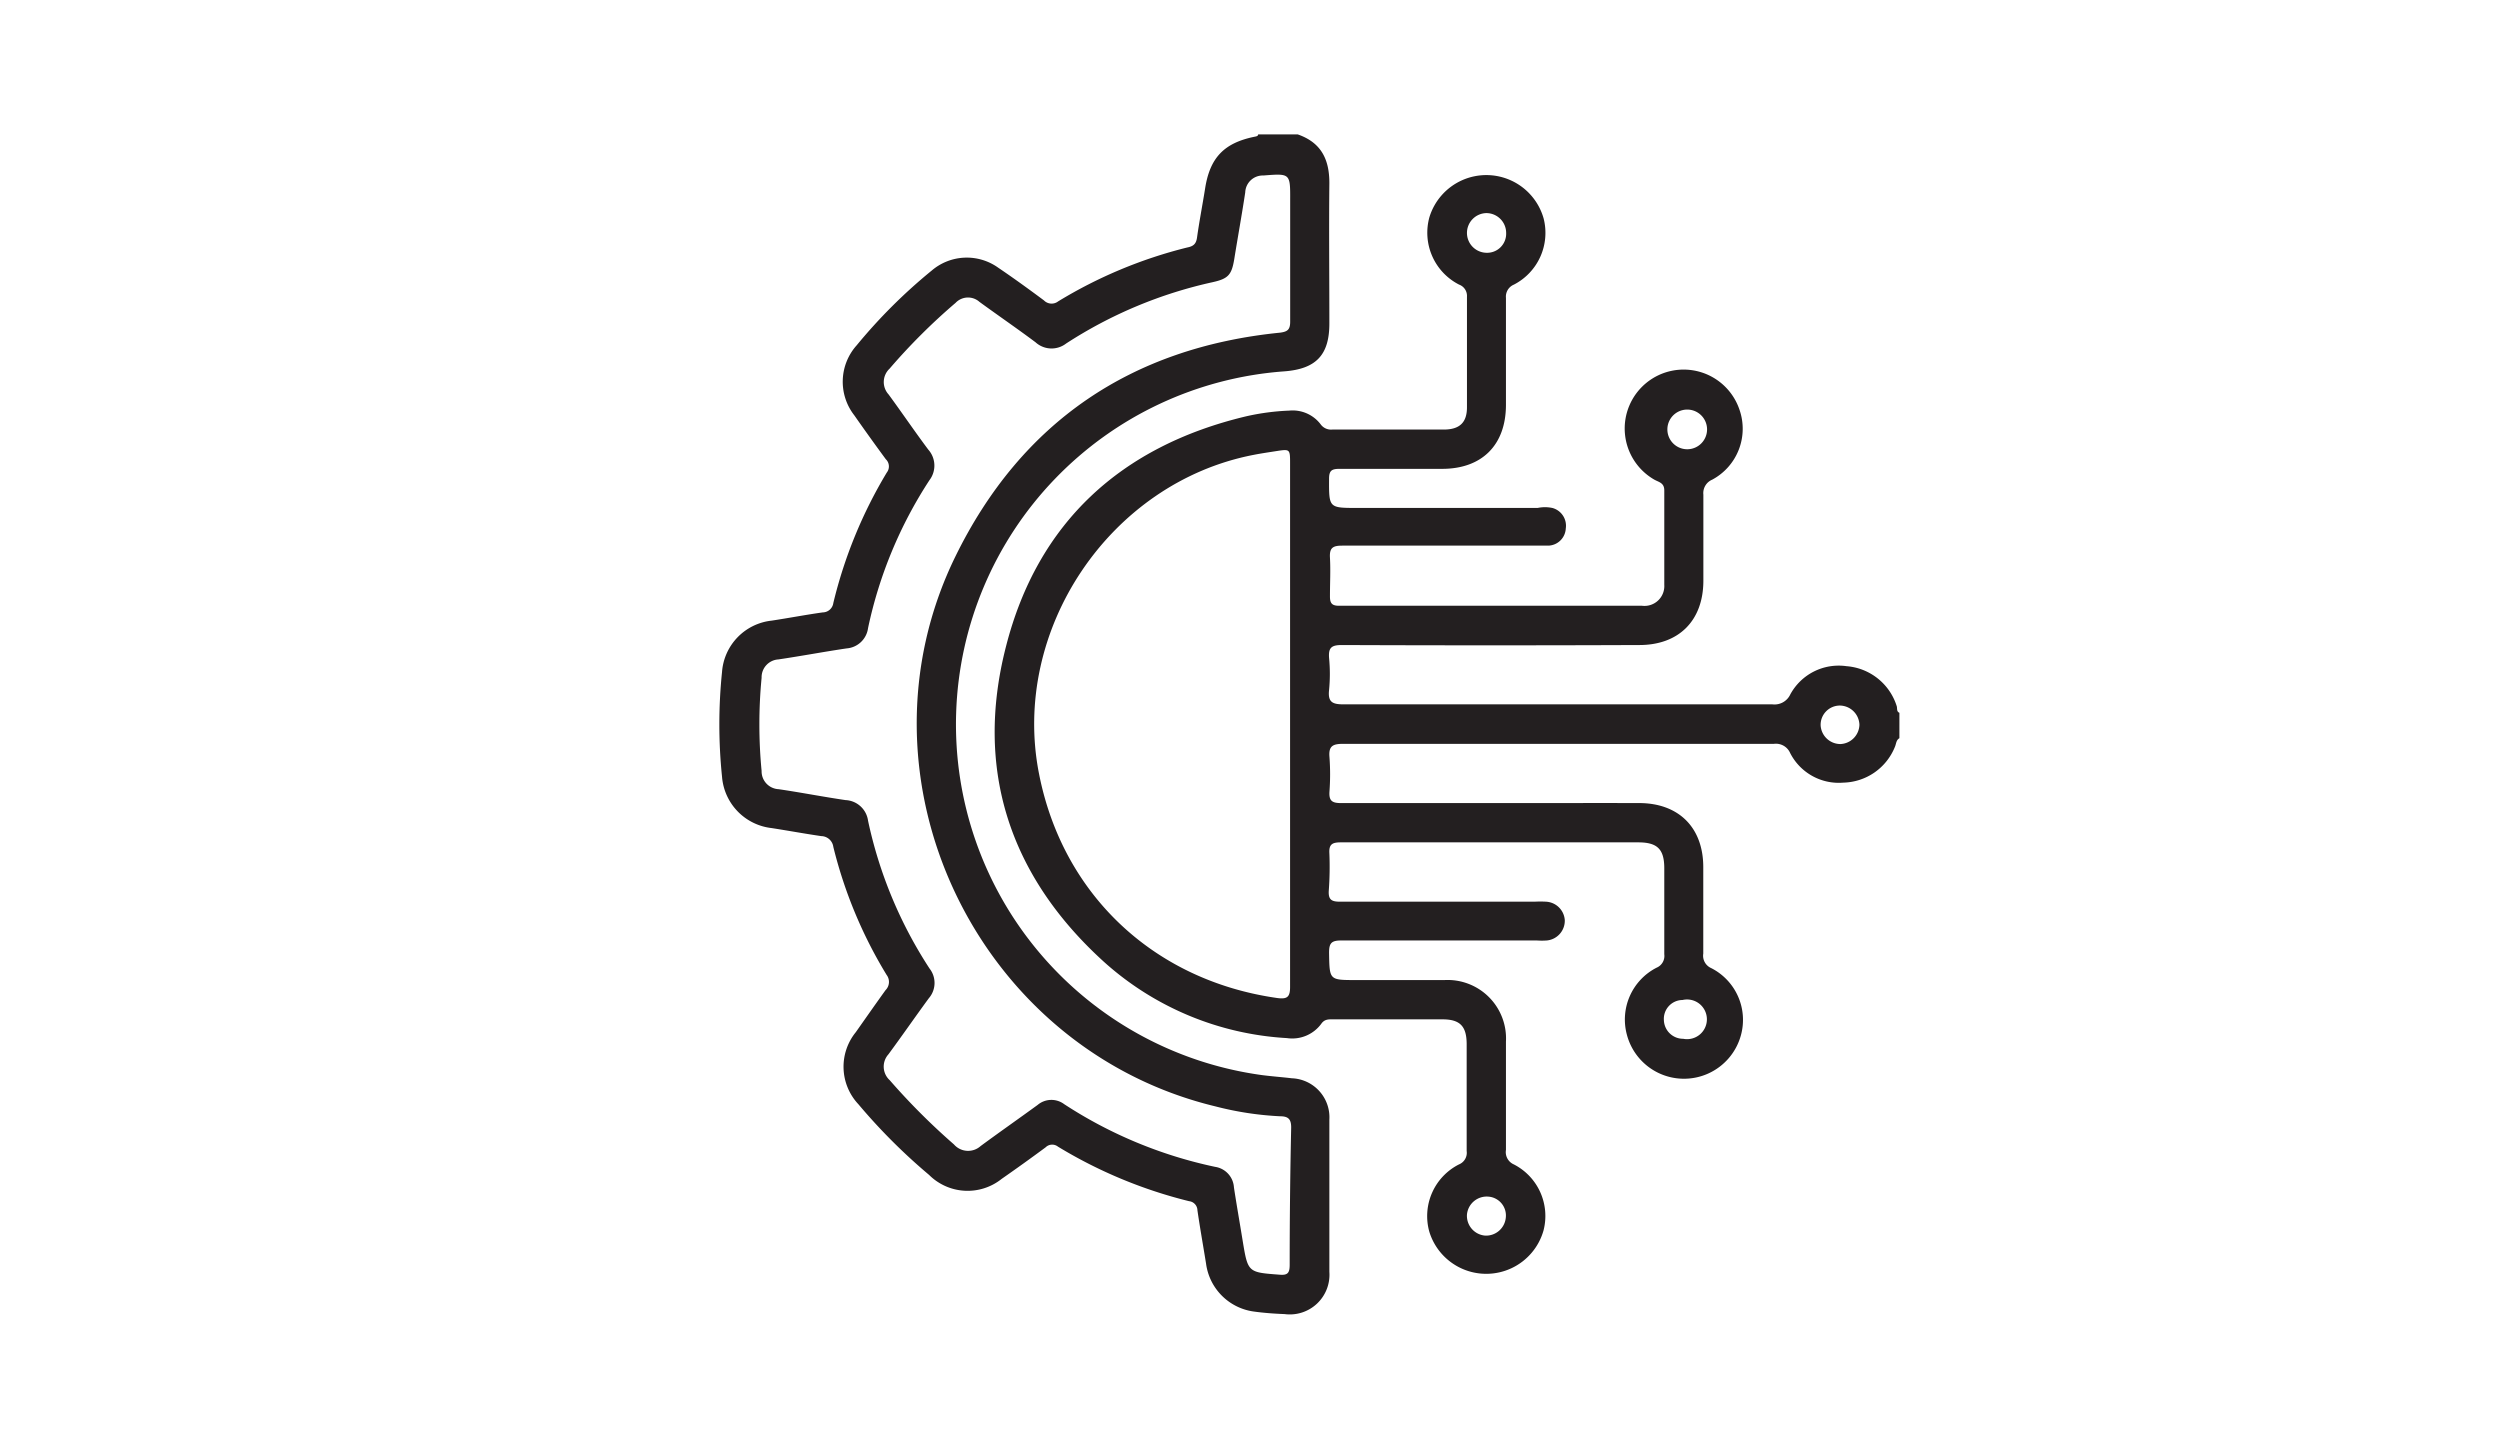
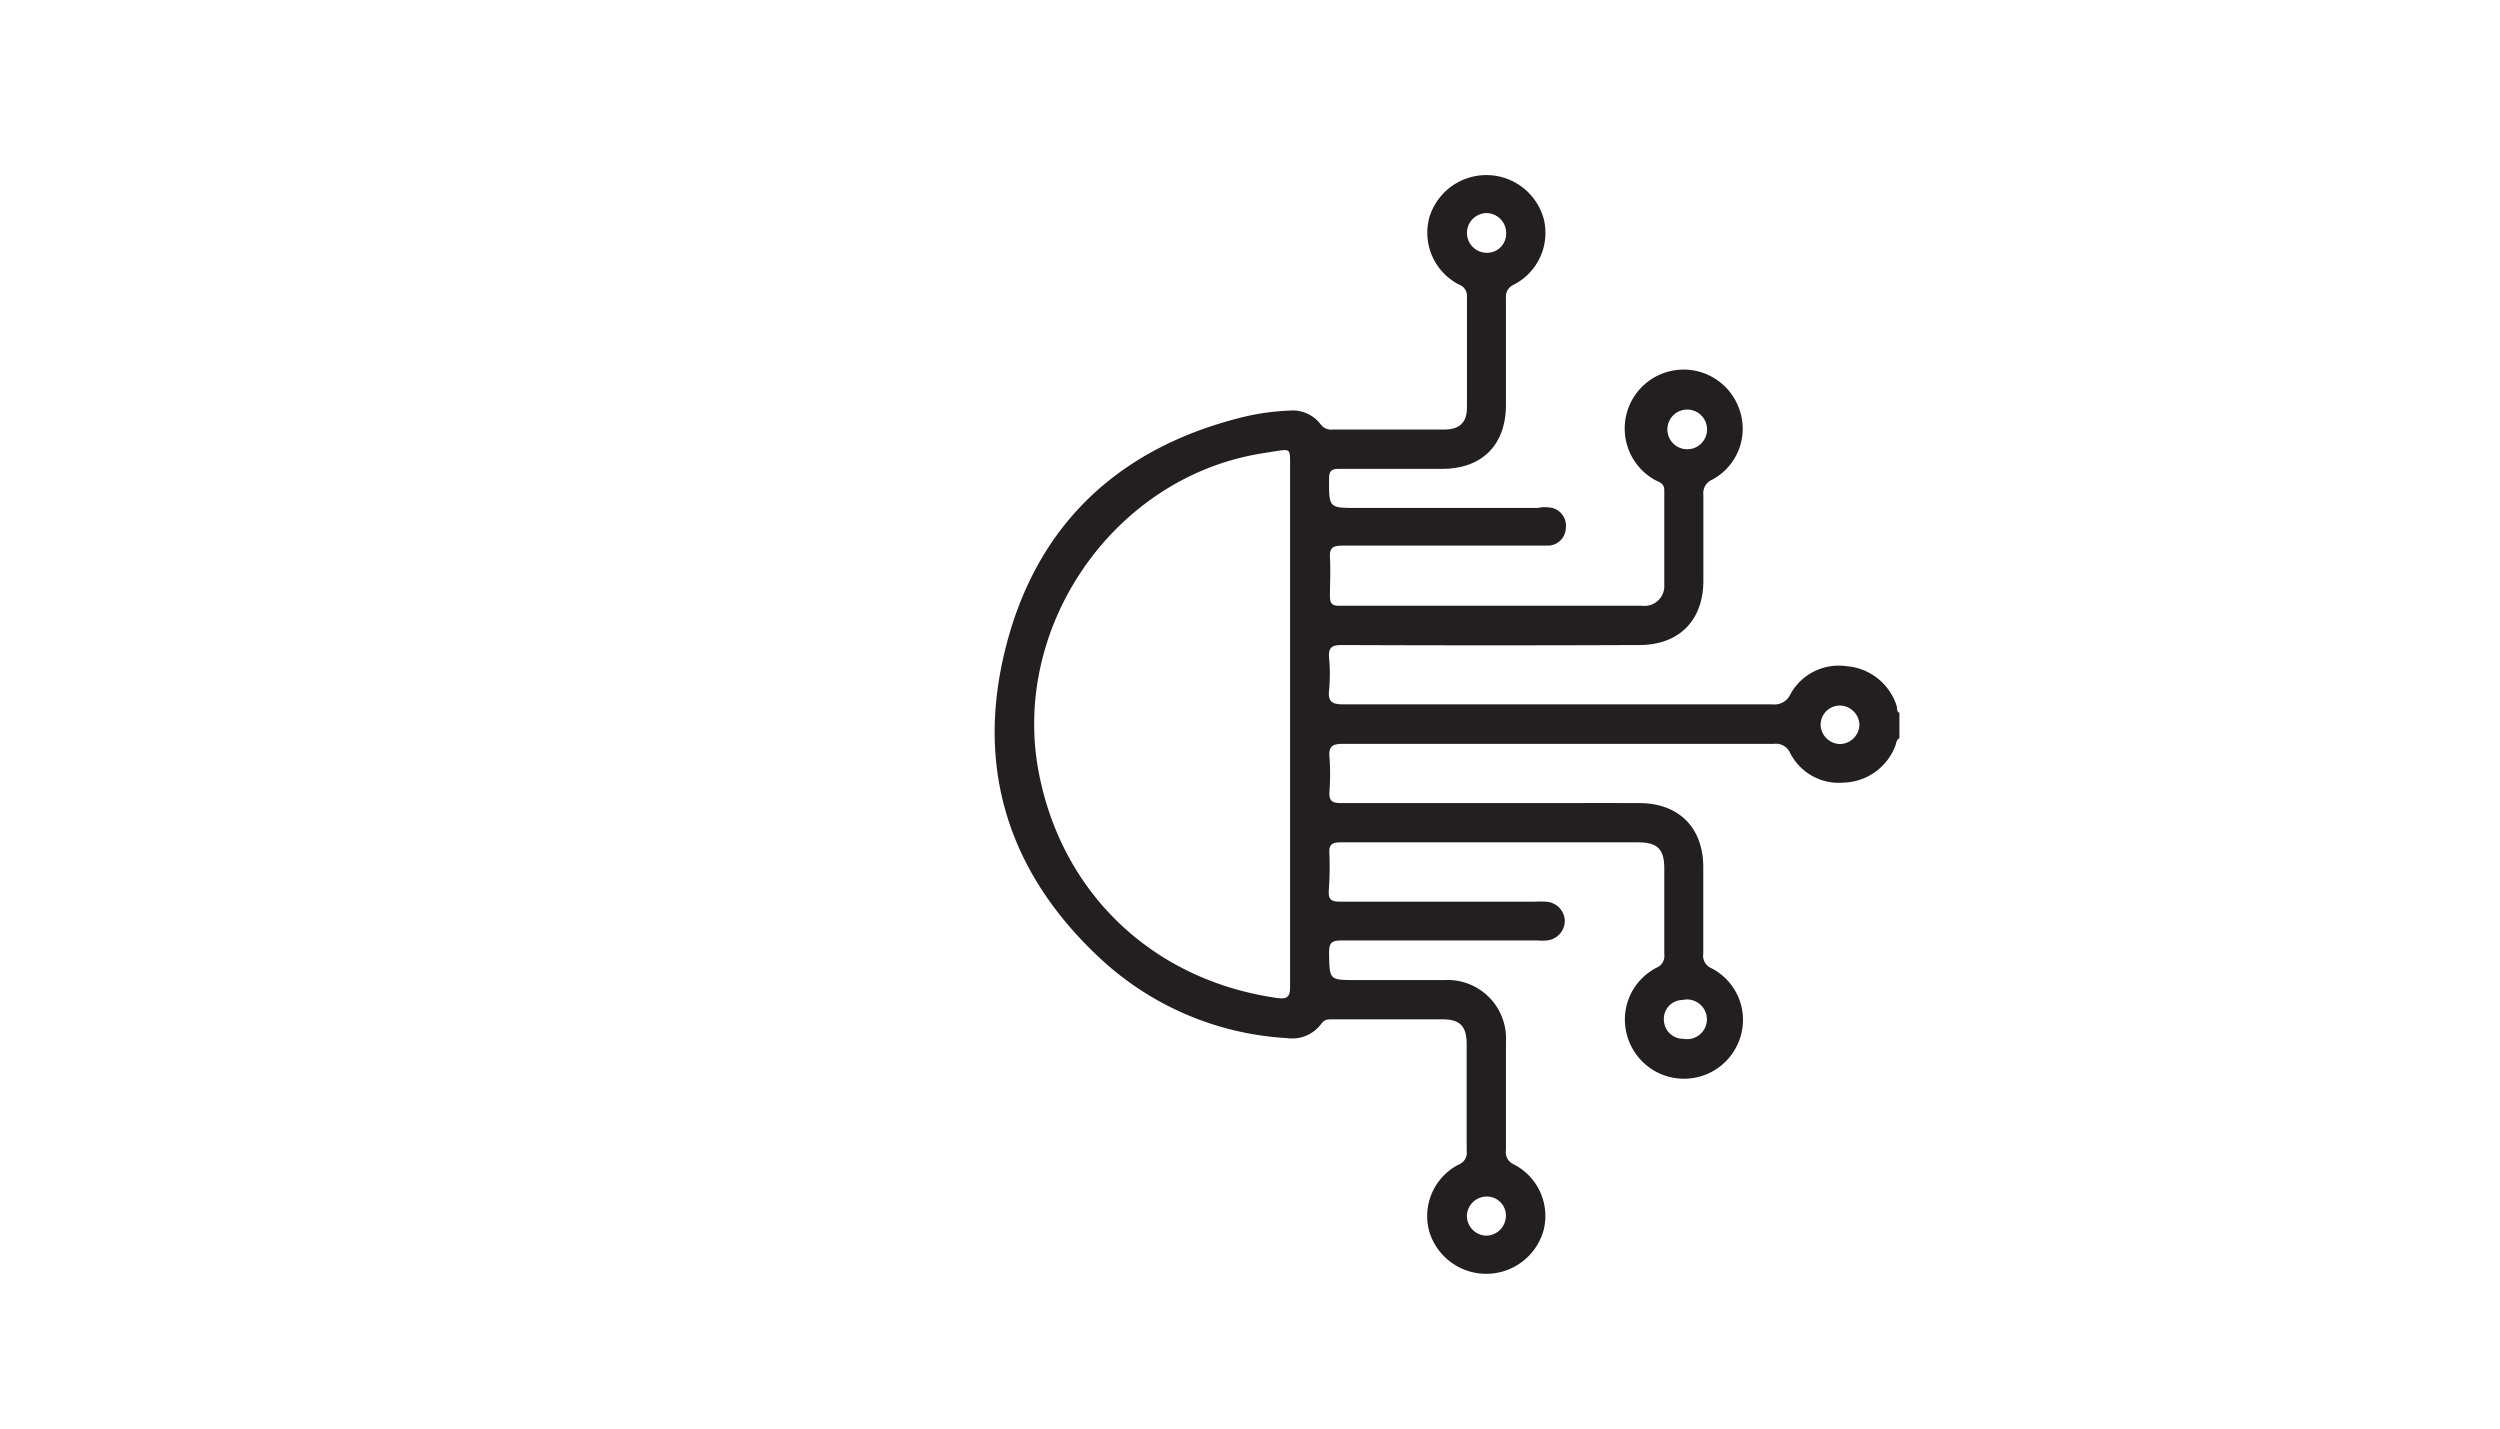
<svg xmlns="http://www.w3.org/2000/svg" id="Layer_1" data-name="Layer 1" viewBox="0 0 252 144">
  <defs>
    <style>.cls-1{fill:#231f20;}</style>
  </defs>
  <path class="cls-1" d="M191.18,71.15a5.77,5.77,0,0,0-5.06-4A5.55,5.55,0,0,0,180.46,70a1.75,1.75,0,0,1-1.79,1c-8.52,0-17,0-25.55,0-5.88,0-11.77,0-17.65,0-1.11,0-1.64-.18-1.5-1.44a16.81,16.81,0,0,0,0-3.25c-.07-1,.22-1.29,1.27-1.29q15,.06,30,0c4,0,6.44-2.47,6.46-6.44,0-2.91,0-5.81,0-8.71a1.47,1.47,0,0,1,.89-1.52,5.82,5.82,0,0,0,2.75-7.05,5.94,5.94,0,1,0-8.58,7.05c.44.25,1,.31,1,1.08,0,3.18,0,6.35,0,9.52a2,2,0,0,1-2.25,2.11q-15.27,0-30.55,0c-.74,0-.91-.29-.9-1,0-1.28.07-2.56,0-3.83-.06-1,.27-1.23,1.24-1.23,6.11,0,12.23,0,18.34,0,.82,0,1.63,0,2.44,0a1.82,1.82,0,0,0,1.75-1.72,1.86,1.86,0,0,0-1.32-2.07A3.59,3.59,0,0,0,155,51.2H136.81c-2.88,0-2.85,0-2.84-2.94,0-.83.27-1,1.06-1,3.45,0,6.89,0,10.34,0,4,0,6.42-2.39,6.43-6.43q0-5.4,0-10.8a1.31,1.31,0,0,1,.8-1.34,5.87,5.87,0,0,0,3-6.66,6,6,0,0,0-11.52-.12,5.87,5.87,0,0,0,3,6.78,1.21,1.21,0,0,1,.79,1.22c0,3.72,0,7.43,0,11.15,0,1.53-.74,2.23-2.31,2.24-3.76,0-7.51,0-11.27,0a1.29,1.29,0,0,1-1.17-.53,3.54,3.54,0,0,0-3.16-1.38,23.67,23.67,0,0,0-4.37.58c-12.56,3-21,10.68-24.19,23.21-3.18,12.38.37,23.12,9.83,31.73a30.11,30.11,0,0,0,18.49,7.73,3.63,3.63,0,0,0,3.47-1.45c.34-.48.76-.44,1.21-.44h11c1.76,0,2.43.68,2.44,2.47,0,3.6,0,7.2,0,10.8a1.26,1.26,0,0,1-.77,1.35,5.84,5.84,0,0,0-3,6.77,6,6,0,0,0,11.52-.12,5.84,5.84,0,0,0-3-6.65,1.35,1.35,0,0,1-.79-1.46c0-3.64,0-7.28,0-10.92a5.89,5.89,0,0,0-6.19-6.2c-3,0-6,0-8.94,0-2.7,0-2.65,0-2.7-2.75,0-.94.21-1.24,1.21-1.24,6.58,0,13.16,0,19.74,0a7.19,7.19,0,0,0,1,0,2,2,0,0,0,1.81-2.06,2,2,0,0,0-1.89-1.85,11.18,11.18,0,0,0-1.16,0c-6.54,0-13.08,0-19.62,0-.86,0-1.17-.22-1.12-1.1A32.62,32.62,0,0,0,134,86c-.05-.9.3-1.09,1.14-1.09,10,0,20,0,30,0,1.91,0,2.61.68,2.62,2.57,0,2.9,0,5.81,0,8.71a1.28,1.28,0,0,1-.77,1.35,5.87,5.87,0,0,0-3,6.76,5.95,5.95,0,0,0,11.49.07,5.85,5.85,0,0,0-3-6.79,1.36,1.36,0,0,1-.79-1.46q0-4.35,0-8.71c0-4-2.48-6.45-6.45-6.46s-7.82,0-11.73,0c-6.11,0-12.23,0-18.35,0-.91,0-1.21-.25-1.15-1.16a23.77,23.77,0,0,0,0-3.48c-.1-1.12.35-1.33,1.37-1.33q21.72,0,43.43,0a1.56,1.56,0,0,1,1.63.91,5.5,5.5,0,0,0,5.36,3A5.75,5.75,0,0,0,191,75.3c.14-.3.12-.7.46-.89V71.85C191.14,71.72,191.27,71.38,191.18,71.15ZM169.65,41.33a2,2,0,1,1,0,3.91,2,2,0,0,1,0-3.91ZM149.82,21.48a2,2,0,0,1,2,2,1.92,1.92,0,0,1-2,2,2,2,0,0,1-1.95-2A2,2,0,0,1,149.82,21.48ZM128.74,100.6c-12.39-1.76-21.6-10.39-24-22.57-2.88-14.5,7.12-29.38,21.63-32.18.76-.15,1.53-.26,2.29-.38,1.37-.21,1.38-.21,1.38,1.25V73.08c0,8.79,0,17.57,0,26.36C130.05,100.5,129.76,100.74,128.74,100.6Zm19.13,21.82a2,2,0,0,1,2.16-1.8,1.91,1.91,0,0,1,1.75,2.16,2,2,0,0,1-2.07,1.77A2,2,0,0,1,147.87,122.42ZM169.6,100.8a2,2,0,1,1,.07,3.91,1.94,1.94,0,0,1-1.95-1.87A1.9,1.9,0,0,1,169.6,100.8ZM185.52,75a2,2,0,0,1-2-1.88,1.94,1.94,0,0,1,1.91-2,2,2,0,0,1,2,1.93A2,2,0,0,1,185.52,75Z" />
-   <path class="cls-1" d="M134,112.87a3.94,3.94,0,0,0-3.79-4.18c-1-.12-2-.19-3-.32a35.68,35.68,0,0,1,2.28-70.94c3.18-.25,4.51-1.66,4.51-4.82,0-4.73-.05-9.45,0-14.17,0-2.42-.86-4.08-3.18-4.89h-4c0,.17-.19.2-.35.23-3.1.63-4.52,2.13-5,5.25-.26,1.64-.58,3.27-.81,4.92-.09.65-.38.88-1,1a46.54,46.54,0,0,0-13,5.43,1.08,1.08,0,0,1-1.43-.1c-1.52-1.13-3.06-2.25-4.63-3.31a5.44,5.44,0,0,0-6.68.3,53.8,53.8,0,0,0-7.56,7.53,5.5,5.5,0,0,0-.25,7.06q1.56,2.23,3.18,4.43a1,1,0,0,1,.1,1.34A46.75,46.75,0,0,0,84,60.78a1.09,1.09,0,0,1-1.07.95c-1.72.24-3.43.57-5.15.83a5.62,5.62,0,0,0-5,5.18,51.66,51.66,0,0,0,0,10.55,5.65,5.65,0,0,0,5,5.18c1.68.26,3.35.57,5,.81A1.25,1.25,0,0,1,84,85.37a45.78,45.78,0,0,0,5.37,12.9,1.17,1.17,0,0,1-.11,1.54c-1,1.39-2,2.82-3,4.24a5.52,5.52,0,0,0,.26,7.25,58.56,58.56,0,0,0,7.13,7.13,5.5,5.5,0,0,0,7.32.4q2.24-1.56,4.43-3.18a.94.94,0,0,1,1.24-.07,47.2,47.2,0,0,0,13.22,5.5.94.94,0,0,1,.84.91c.26,1.79.58,3.58.87,5.38a5.62,5.62,0,0,0,4.79,4.83c1,.14,2.08.22,3.12.26A4,4,0,0,0,134,128.2c0-2.25,0-4.49,0-6.74C134,118.6,134,115.73,134,112.87Zm-4,14.62c0,.8-.18,1.07-1,1-3.21-.24-3.21-.21-3.74-3.43-.29-1.8-.61-3.59-.88-5.38a2.23,2.23,0,0,0-1.89-2.06,44.74,44.74,0,0,1-15.22-6.32,2.15,2.15,0,0,0-2.68.08c-1.91,1.39-3.84,2.74-5.74,4.14a1.89,1.89,0,0,1-2.69-.16,67.18,67.18,0,0,1-6.48-6.48,1.85,1.85,0,0,1-.13-2.6c1.38-1.87,2.7-3.78,4.07-5.65a2.35,2.35,0,0,0,.08-3,44,44,0,0,1-6.2-14.9,2.4,2.4,0,0,0-2.27-2.08c-2.25-.33-4.5-.77-6.75-1.1a1.8,1.8,0,0,1-1.71-1.84,49.1,49.1,0,0,1,0-9.39,1.8,1.8,0,0,1,1.69-1.85c2.3-.34,4.58-.77,6.87-1.11a2.36,2.36,0,0,0,2.17-2.05,43.81,43.81,0,0,1,6.19-14.91,2.42,2.42,0,0,0-.12-3.08c-1.37-1.83-2.65-3.72-4-5.56a1.85,1.85,0,0,1,.1-2.6,61.22,61.22,0,0,1,6.65-6.63,1.73,1.73,0,0,1,2.41-.1c1.88,1.37,3.79,2.68,5.65,4.07a2.4,2.4,0,0,0,3.08.13,44.72,44.72,0,0,1,14.79-6.19c1.57-.35,1.9-.75,2.16-2.3.36-2.25.77-4.49,1.11-6.75a1.77,1.77,0,0,1,1.83-1.7c2.72-.21,2.71-.23,2.7,2.52v5.22h0c0,2.32,0,4.65,0,7,0,.82-.29,1-1,1.1-15,1.5-26.08,9-32.72,22.51-10.95,22.29,2.05,49.65,26.17,55.48a32,32,0,0,0,6.52,1c.82,0,1.14.27,1.13,1.15Q130,120.59,130,127.49Z" />
</svg>